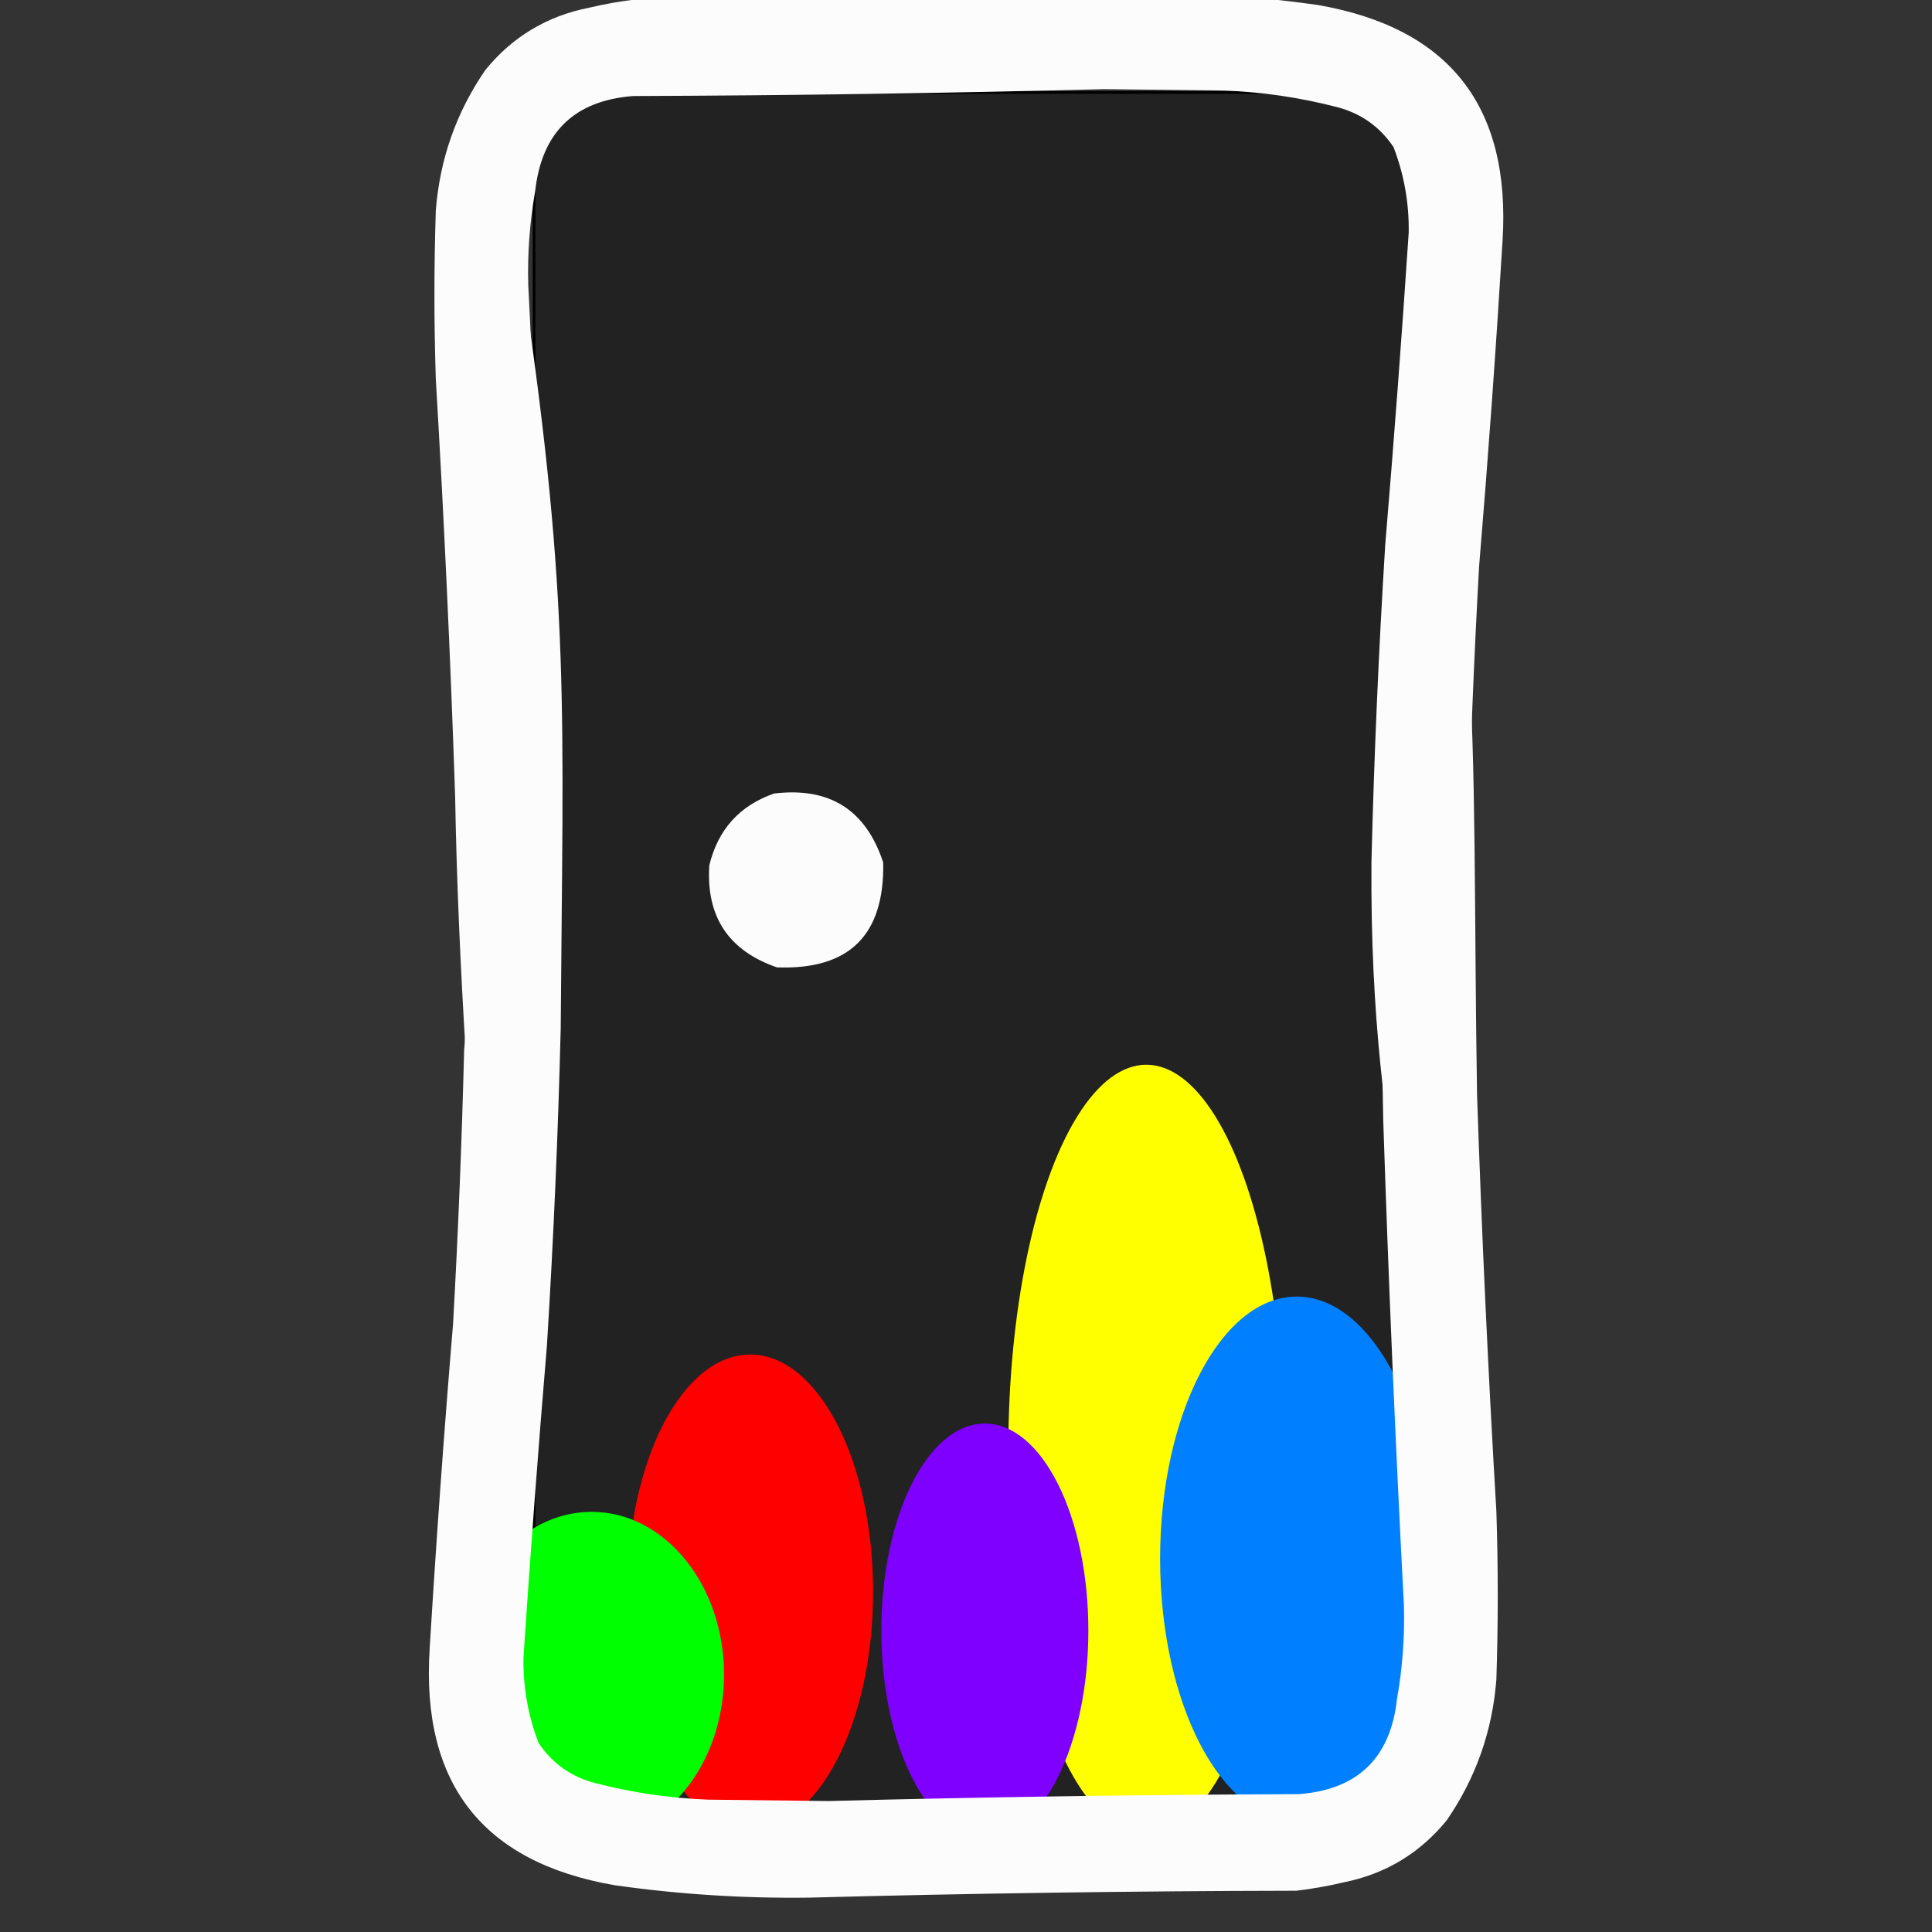
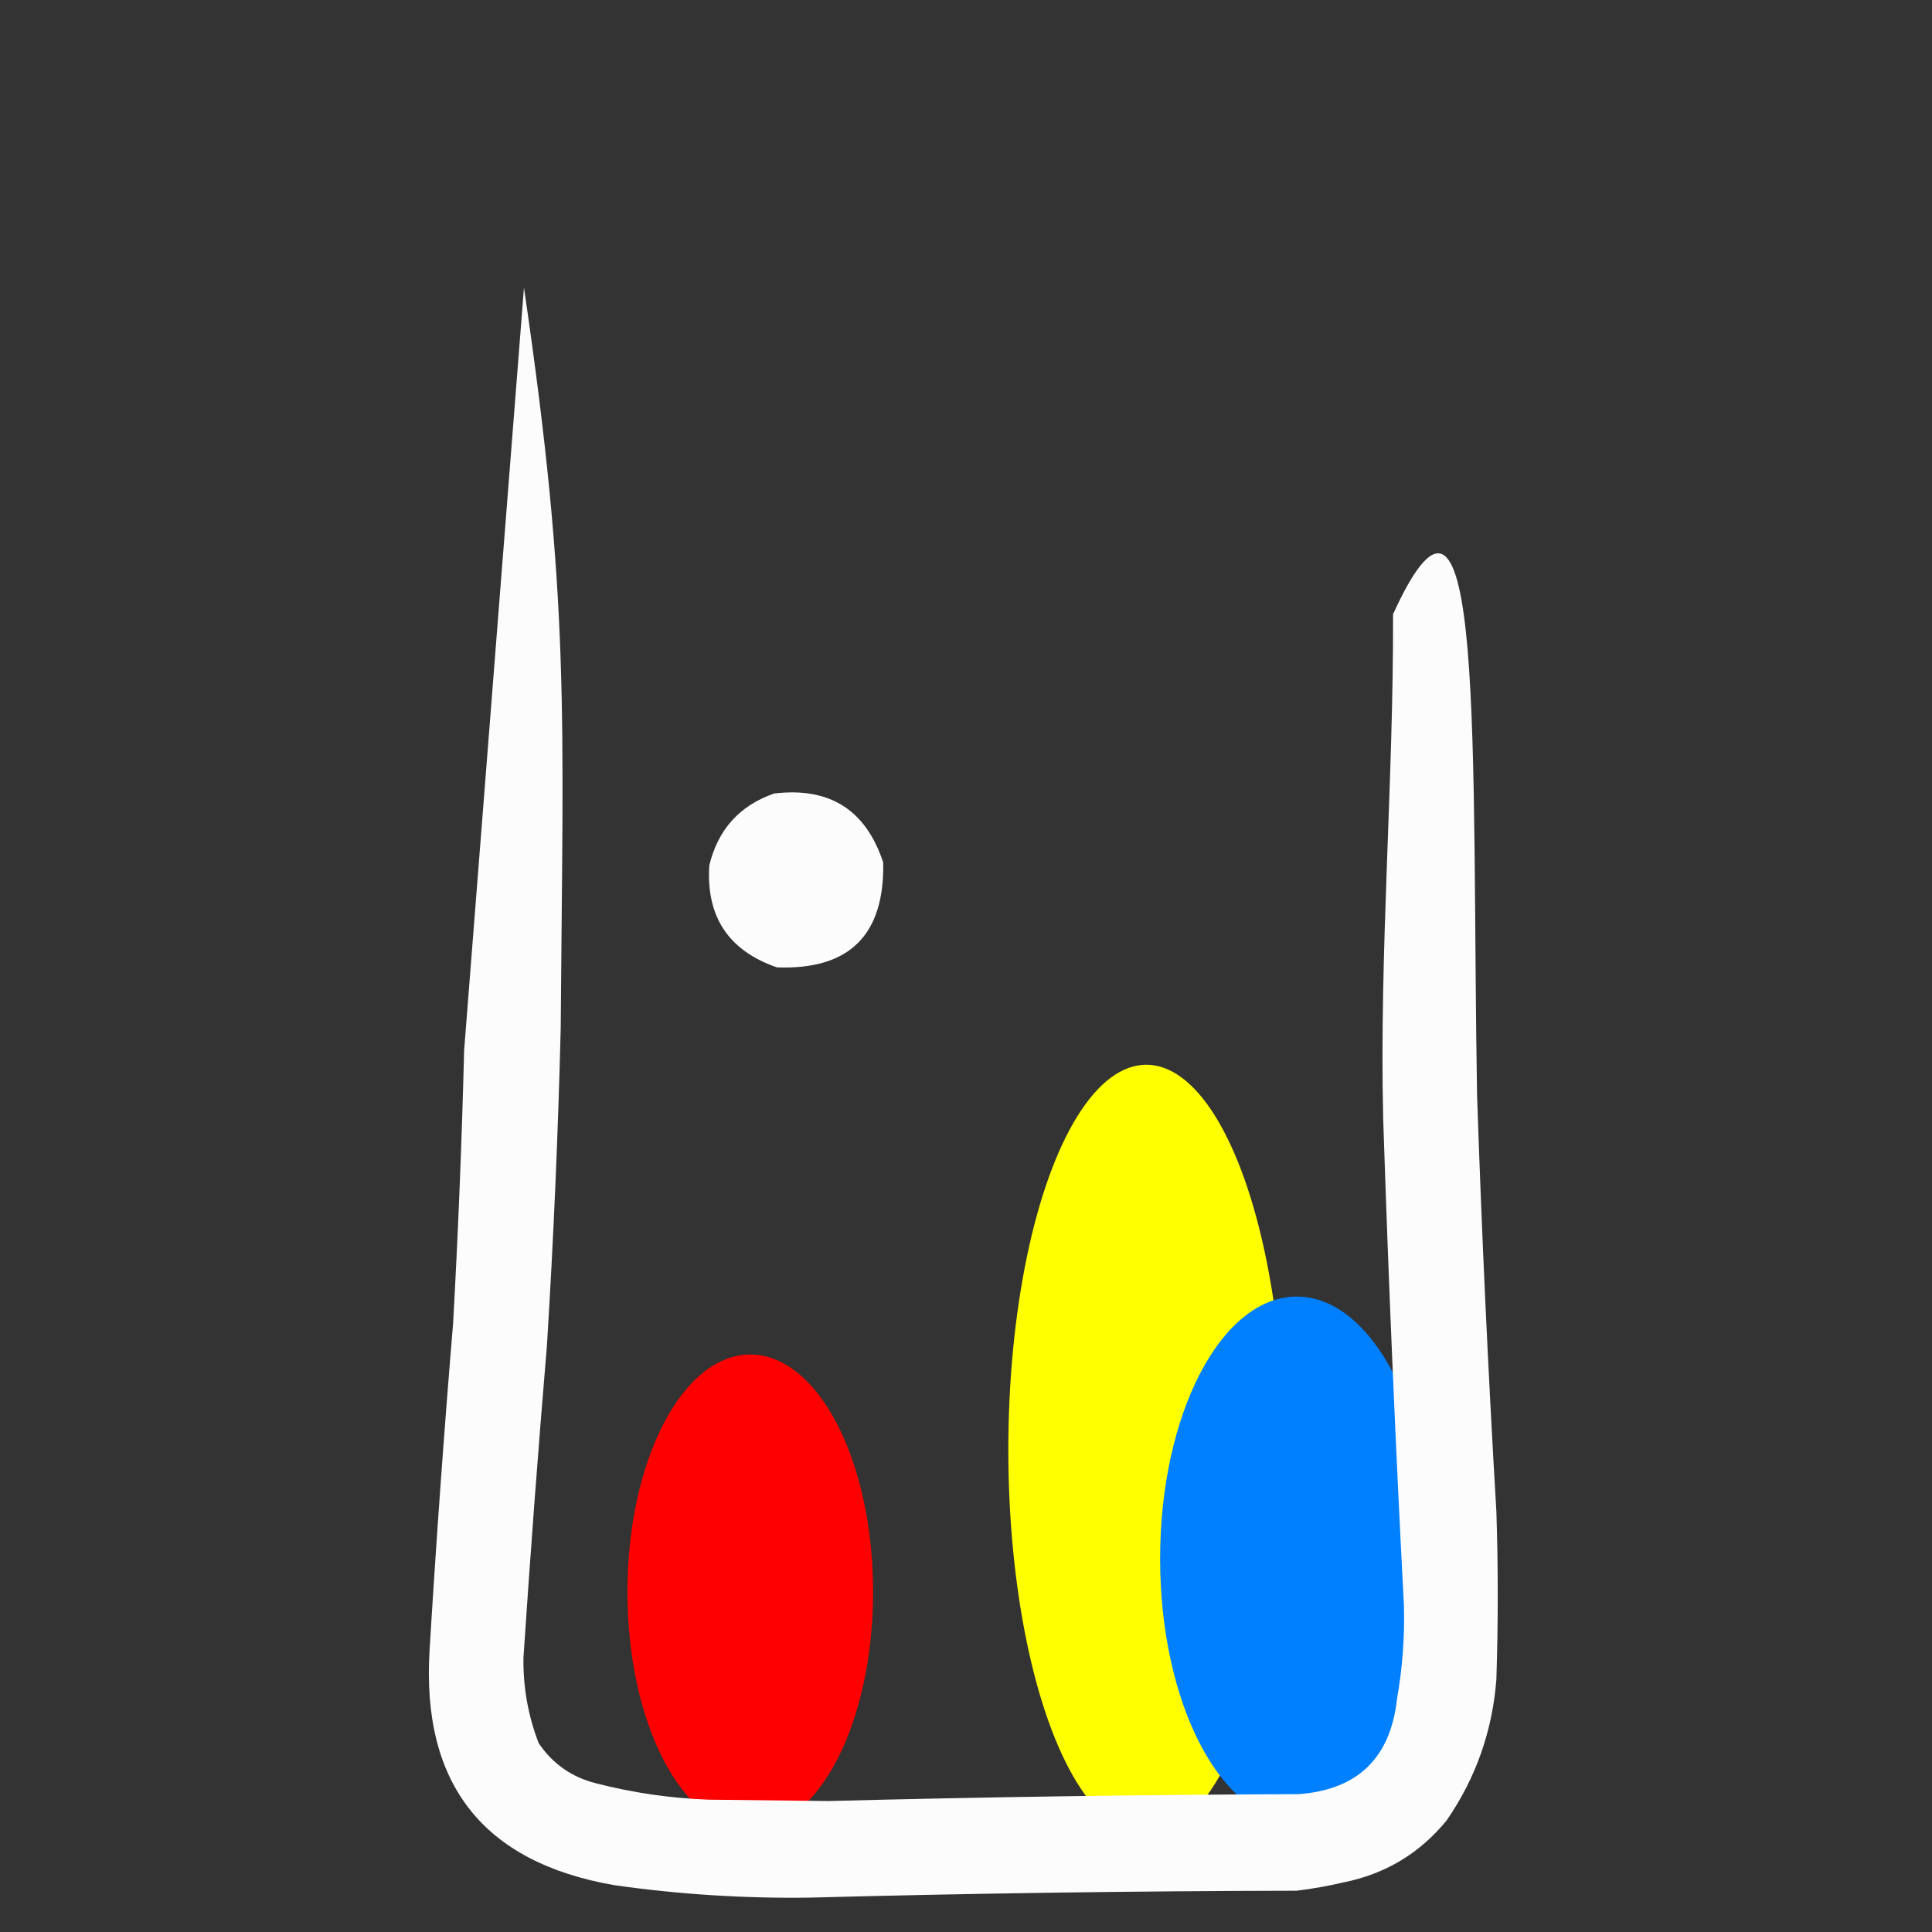
<svg xmlns="http://www.w3.org/2000/svg" width="700" height="700" _msthash="1" _msttexthash="8497320">
  <rect width="100%" height="100%" fill="#333333" stroke="none" />
  <g _istranslated="1">
    <title _istranslated="1">背景</title>
-     <rect _istranslated="1" x="-1" y="-1" width="702" height="702" id="canvas_background" fill="none" />
  </g>
  <g _istranslated="1">
    <title _istranslated="1">层 1</title>
    <g _istranslated="1" id="svg_1" stroke="null">
-       <path _istranslated="1" fill="#222222" d="m193.5,33.5c109.333,0 218.667,0 328,0c0,207 0,414 0,621c-109.333,0 -218.667,0 -328,0c0,-207 0,-414 0,-621l0,0z" id="svg_2" stroke="null" />
-     </g>
+       </g>
    <g _istranslated="1" id="svg_5">
      <path _istranslated="1" fill="#fcfcfc" d="m280.5,287.5c20.072,-2.406 33.239,5.927 39.5,25c0.526,26.308 -12.307,38.975 -38.5,38c-17.552,-6.062 -25.719,-18.396 -24.5,-37c3.161,-12.99 10.995,-21.657 23.5,-26z" id="svg_6" />
    </g>
    <ellipse stroke="#000" stroke-width="0" ry="139.5" rx="50" id="svg_9" cy="525.271" cx="415.332" fill="#ffff00" />
    <ellipse stroke="#000" stroke-width="0" ry="95" rx="49.5" id="svg_10" cy="564.771" cx="469.832" fill="#007fff" />
    <ellipse stroke="#000" stroke-width="0" ry="86" rx="44.5" id="svg_11" cy="576.771" cx="271.832" fill="#ff0000" />
    <ellipse id="svg_12" cy="164.771" cx="352.332" stroke="#000" fill="#fff" />
-     <ellipse stroke="#000" ry="59" rx="48" id="svg_13" cy="606.771" cx="214.332" stroke-width="0" fill="#00ff00" />
    <ellipse id="svg_16" cy="590.771" cx="257.332" opacity="NaN" stroke-width="0" stroke="#000" fill="#007fff" />
-     <ellipse stroke="#000" ry="75" rx="37.5" id="svg_17" cy="590.771" cx="356.832" stroke-width="0" fill="#7f00ff" />
    <g _istranslated="1" id="svg_3">
      <path _istranslated="1" transform="rotate(180 349.02 395.896)" fill="#fcfcfc" d="m508.197,687.591c-16.809,-114.66 -14.125,-153.675 -13.316,-268.348c0.953,-38.363 2.62,-76.697 5,-115c3.162,-37.632 5.996,-75.299 8.5,-113c0.163,-10.717 -1.67,-21.05 -5.5,-31c-4.983,-7.412 -11.816,-12.245 -20.5,-14.5c-13.435,-3.482 -27.102,-5.482 -41,-6c-14.5,-0.167 -29,-0.333 -43.5,-0.5c-56.819,1.467 -113.652,2.3 -170.5,2.5c-21.308,1.641 -33.142,13.141 -35.5,34.5c-1.983,11.235 -2.817,22.569 -2.5,34c3.077,58.636 5.577,117.303 7.5,176c1.459,60.659 -3.768,122.336 -3.561,183.01c-33.601,73.658 -28.374,-50.685 -30.439,-174.01c-1.694,-50.364 -4.027,-100.697 -7,-151c-0.667,-20.333 -0.667,-40.667 0,-61c1.451,-18.691 7.451,-35.691 18,-51c9.788,-11.979 22.288,-19.479 37.5,-22.5c5.607,-1.323 11.274,-2.324 17,-3c58.847,-0.108 117.68,-0.941 176.5,-2.5c23.624,-0.314 47.124,1.186 70.5,4.5c47.741,8.271 70.075,36.771 67,85.5c-2.391,39.36 -5.224,78.693 -8.5,118c-1.838,32.977 -3.171,65.977 -4,99l-21.684,276.348z" id="svg_4" />
-       <path _istranslated="1" fill="#fcfcfc" d="m521.633,577.51c-1.809,-114.66 -25.541,-150.539 -24.732,-265.212c0.953,-38.363 2.62,-76.697 5,-115c3.162,-37.632 5.996,-75.299 8.5,-113c0.163,-10.717 -1.67,-21.05 -5.5,-31c-4.983,-7.412 -11.816,-12.245 -20.5,-14.5c-13.435,-3.482 -27.102,-5.482 -41,-6c-14.5,-0.167 -29,-0.333 -43.5,-0.5c-56.819,1.467 -113.652,2.3 -170.5,2.5c-21.308,1.641 -33.142,13.141 -35.5,34.5c-1.983,11.235 -2.817,22.569 -2.5,34c3.077,58.636 5,138.434 7.5,176c2.5,37.566 -14.404,317.493 -14.672,294.151c-0.268,-23.342 -17.263,-161.827 -19.328,-285.151c-1.694,-50.364 -4.027,-100.697 -7,-151c-0.667,-20.333 -0.667,-40.667 0,-61c1.451,-18.691 7.451,-35.691 18,-51c9.788,-11.979 22.288,-19.479 37.5,-22.5c5.607,-1.323 11.274,-2.324 17,-3c58.847,-0.108 117.68,-0.941 176.5,-2.5c23.624,-0.314 47.124,1.186 70.5,4.5c47.741,8.271 70.075,36.771 67,85.5c-2.391,39.36 -5.224,78.693 -8.5,118c-1.838,32.977 -3.171,65.977 -4,99l-10.268,273.212z" id="svg_7" />
    </g>
  </g>
</svg>